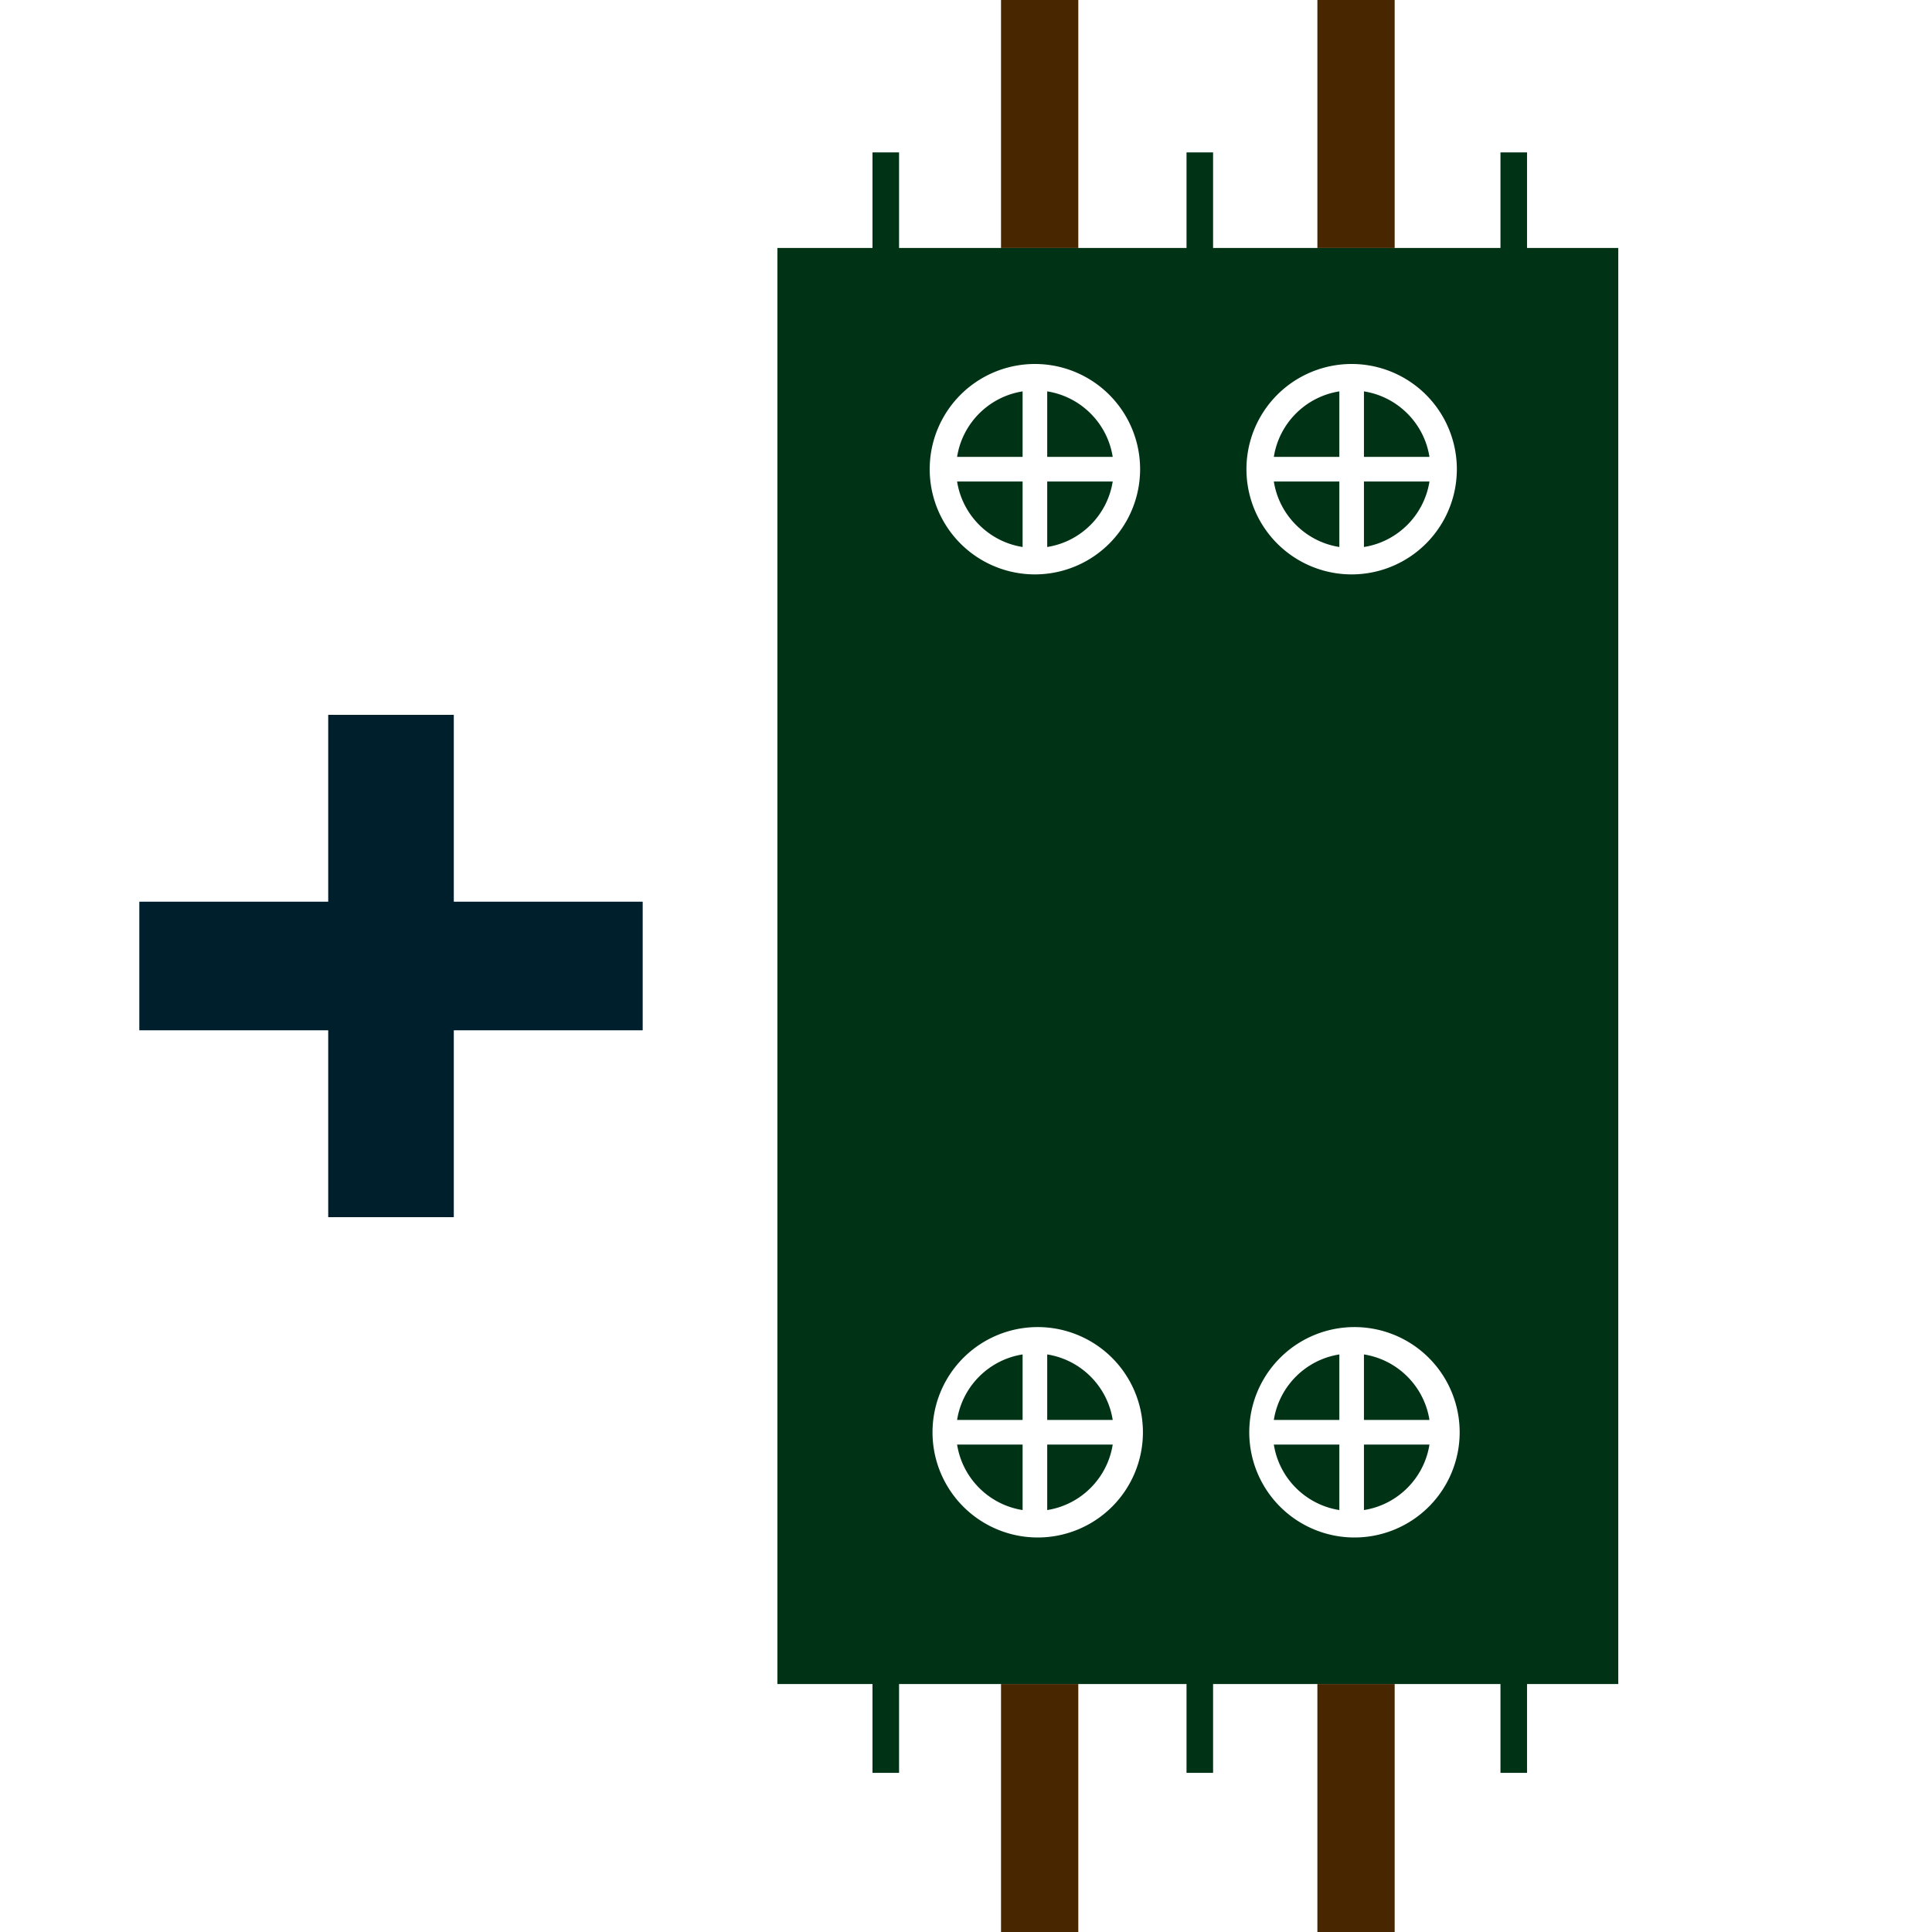
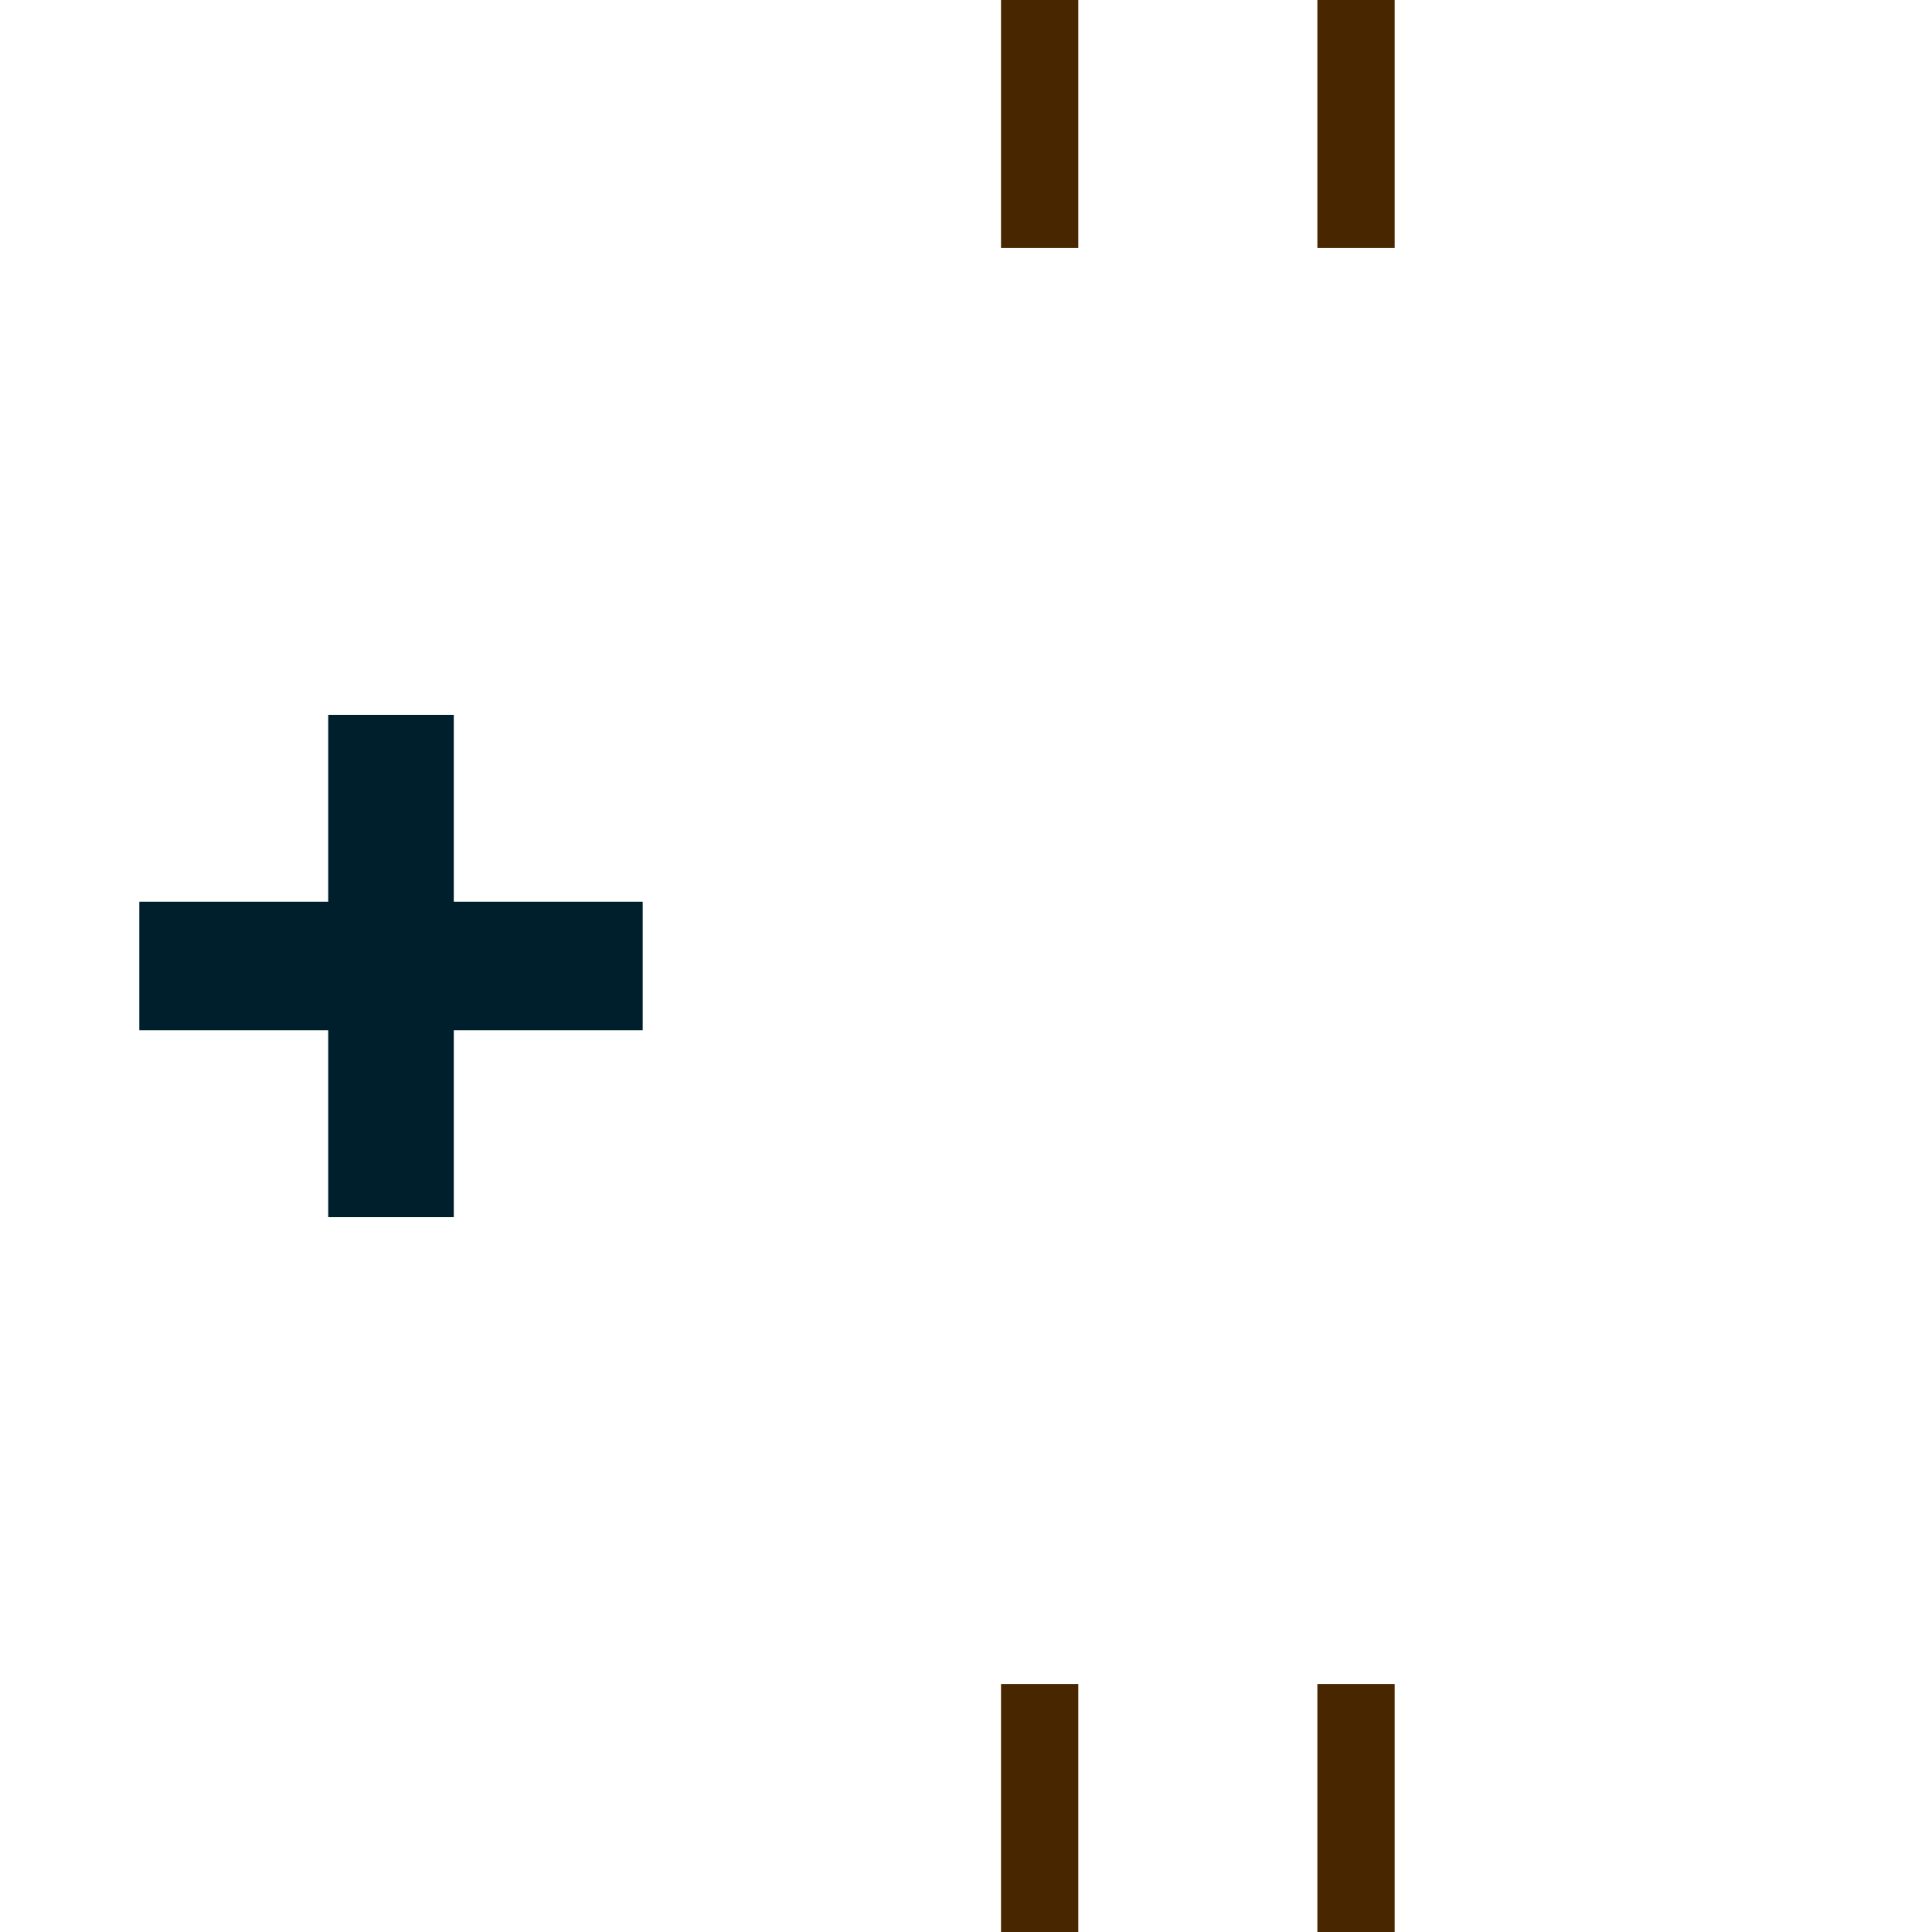
<svg xmlns="http://www.w3.org/2000/svg" xml:space="preserve" width="256" height="256" version="1.0" shape-rendering="geometricPrecision" text-rendering="geometricPrecision" image-rendering="optimizeQuality" fill-rule="evenodd" clip-rule="evenodd" viewBox="0 0 2560 2560">
-   <path fill="#003316" d="M1030.1 328.6h126V201.9h35.2v126.7h380.9V201.9h35.2v126.7h380.8V201.9h35.2v126.7h120.9v1902.8h-120.9v117.7h-35.2v-117.7h-380.8v117.7h-35.2v-117.7h-380.9v117.7h-35.2v-117.7h-126zm341.2 153.7a139.4 139.4 0 1 1 0 278.8 139.4 139.4 0 0 1 0-278.8m-103.1 123.1h86.8v-86.8c-44.6 7-79.8 42.2-86.8 86.8m119.4-86.8v86.8h86.8c-7-44.6-42.2-79.8-86.8-86.8m86.8 119.4h-86.8v86.8c44.6-7 79.8-42.2 86.8-86.8M1355 724.8V638h-86.8c7 44.6 42.2 79.8 86.8 86.8m436-242.5a139.4 139.4 0 1 1 0 278.8 139.4 139.4 0 0 1 0-278.8m-103.1 123.1h86.8v-86.8c-44.6 7-79.8 42.2-86.8 86.8m119.4-86.8v86.8h86.8c-7-44.6-42.2-79.8-86.8-86.8m86.8 119.4h-86.8v86.8c44.6-7 79.8-42.2 86.8-86.8m-119.4 86.8V638h-86.8c7 44.6 42.2 79.8 86.8 86.8m-403.4 1033.7a139.4 139.4 0 1 1 0 278.7 139.4 139.4 0 0 1 0-278.7m-103.1 123h86.8v-86.8c-44.6 7-79.8 42.2-86.8 86.8m119.4-86.8v86.8h86.8c-7-44.6-42.2-79.8-86.8-86.8m86.8 119.4h-86.8v86.8c44.6-7 79.8-42.2 86.8-86.8m-119.4 86.8v-86.8h-86.8c7 44.6 42.2 79.8 86.8 86.8m436-242.4a139.4 139.4 0 1 1 0 278.7 139.4 139.4 0 0 1 0-278.7m-103.1 123h86.8v-86.8c-44.6 7-79.8 42.2-86.8 86.8m119.4-86.8v86.8h86.8c-7-44.6-42.2-79.8-86.8-86.8m86.8 119.4h-86.8v86.8c44.6-7 79.8-42.2 86.8-86.8m-119.4 86.8v-86.8h-86.8c7 44.6 42.2 79.8 86.8 86.8" />
  <path fill="#482600" d="M1745.6 2231.4H1848V2560h-102.4zm-419.2 0h102.4V2560h-102.4zM1745.6 0H1848v328.6h-102.4zm-419.2 0h102.4v328.6h-102.4z" />
  <path fill="#001F2D" fill-rule="nonzero" d="M434.9 1612.8v-247.6H184.6v-170.4h250.3V947.2h166.4v247.6h250.3v170.4H601.3v247.6z" />
</svg>